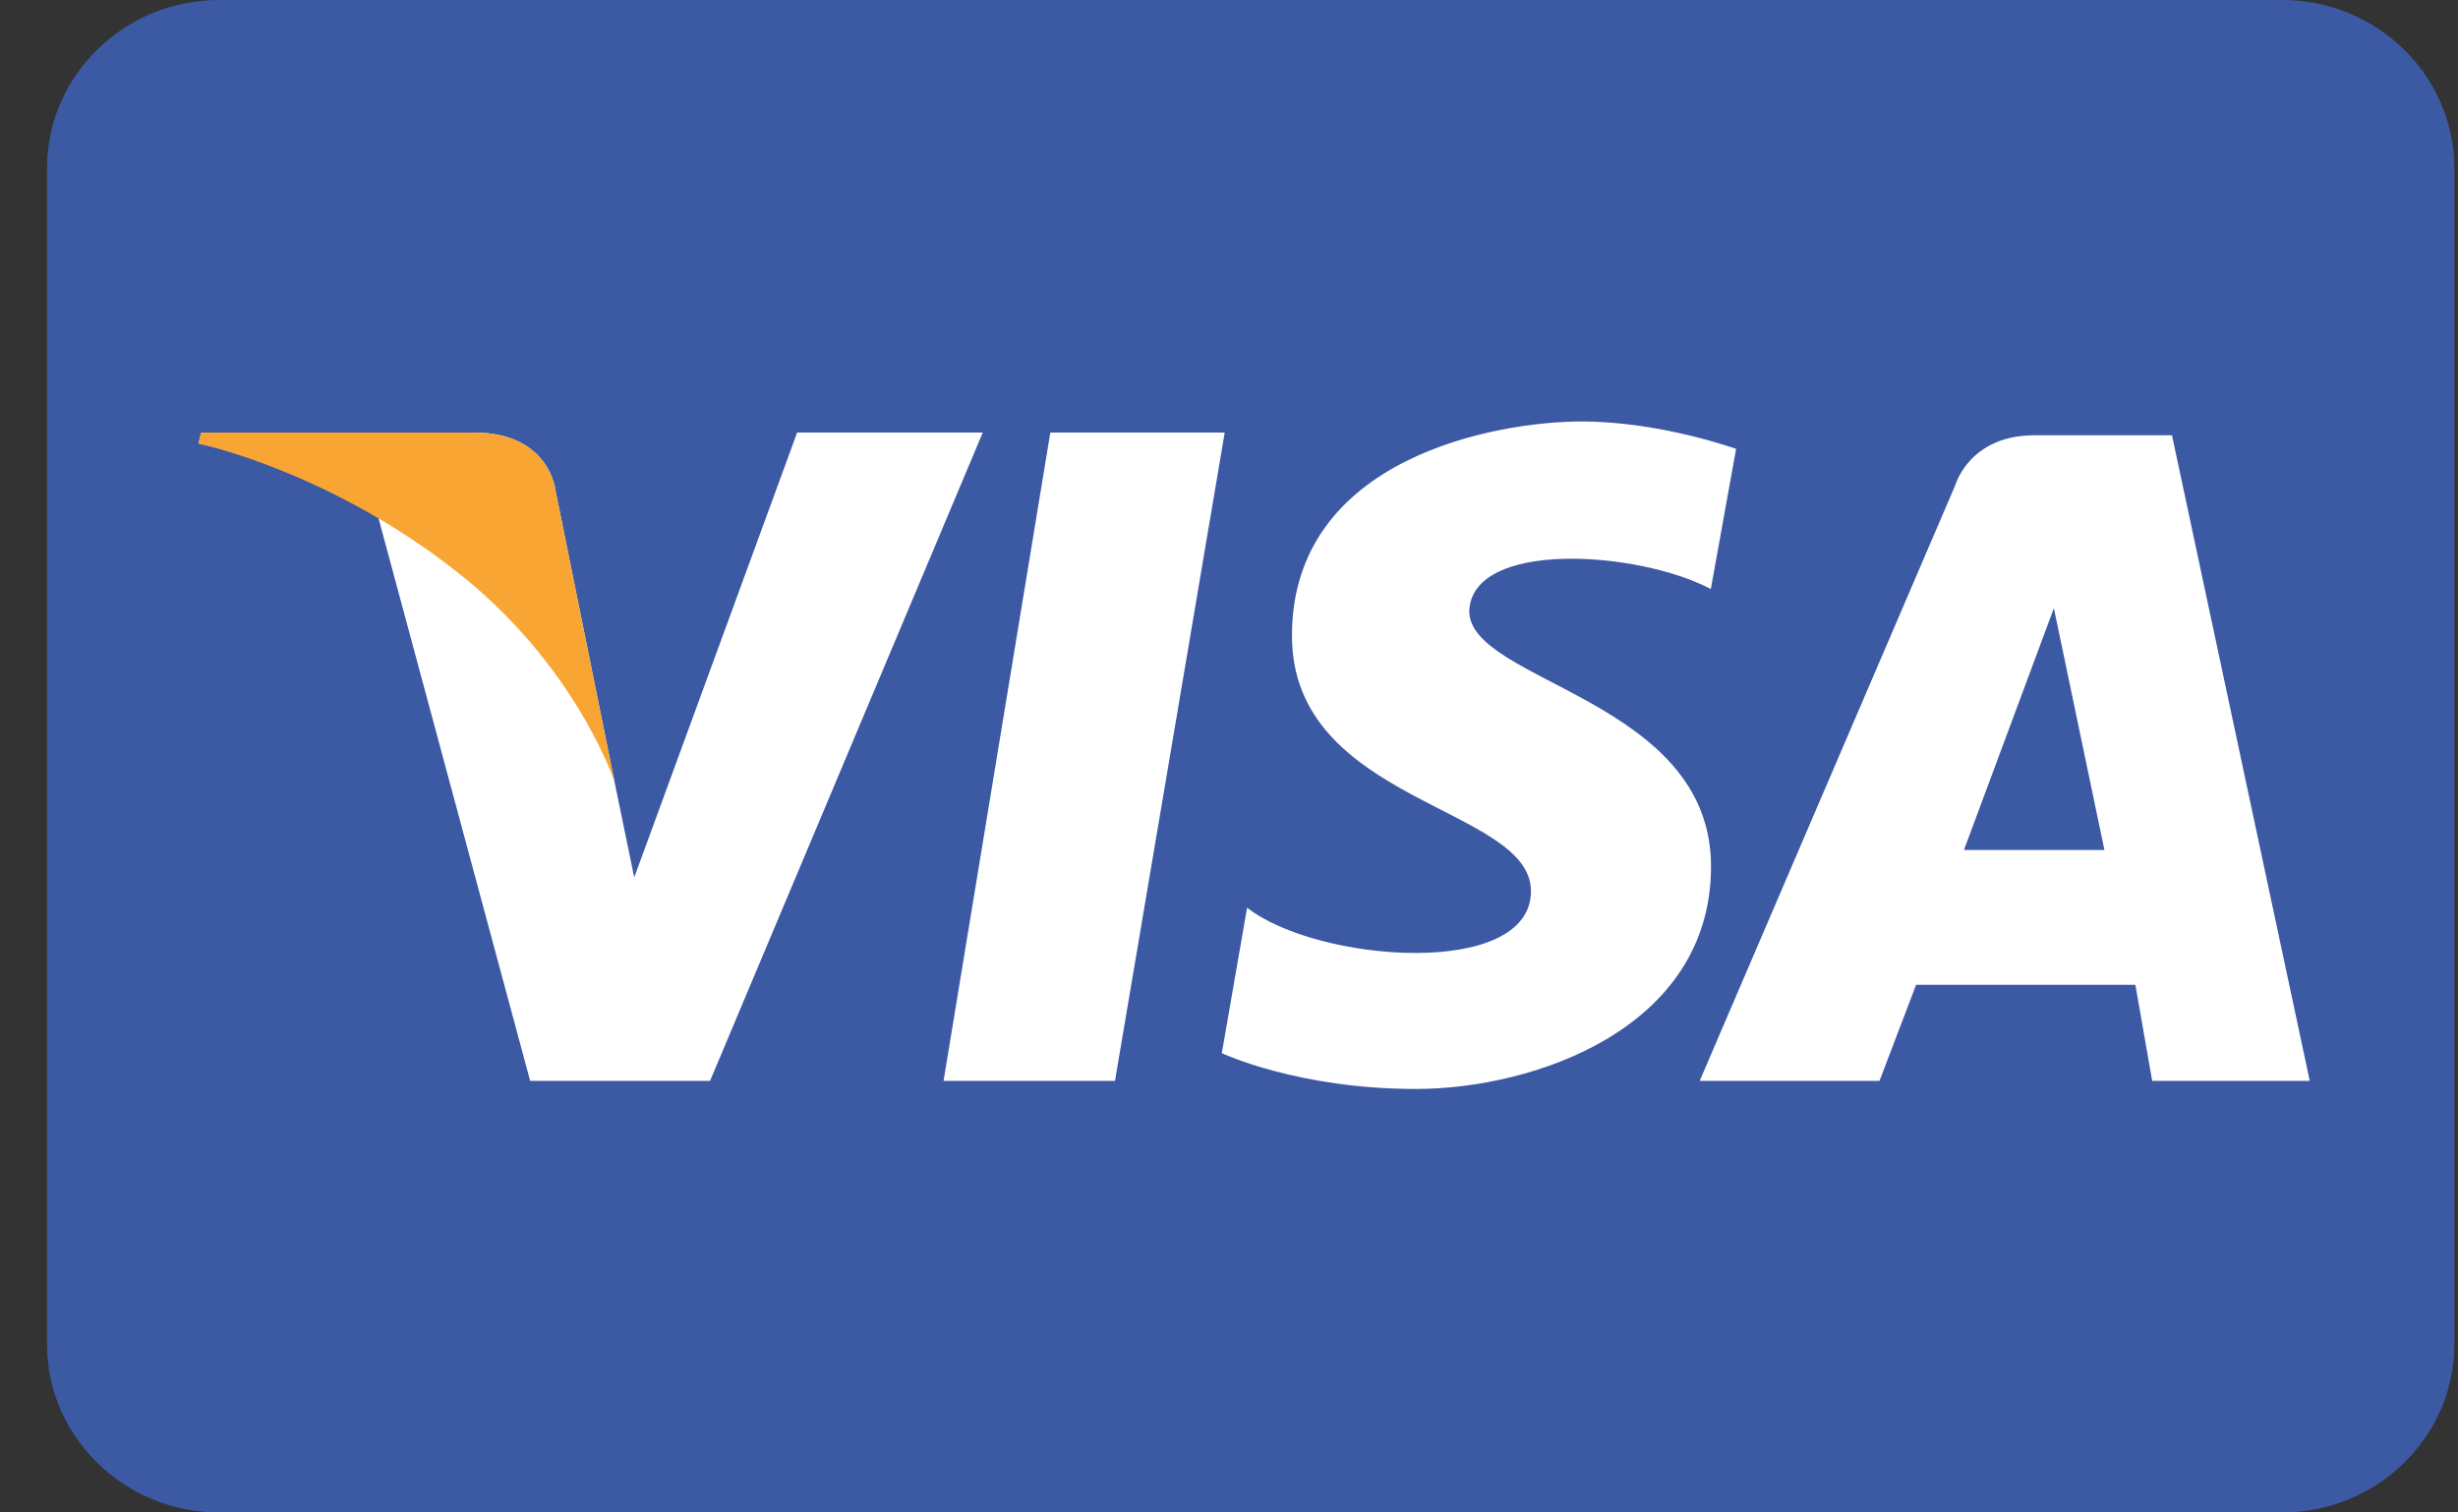
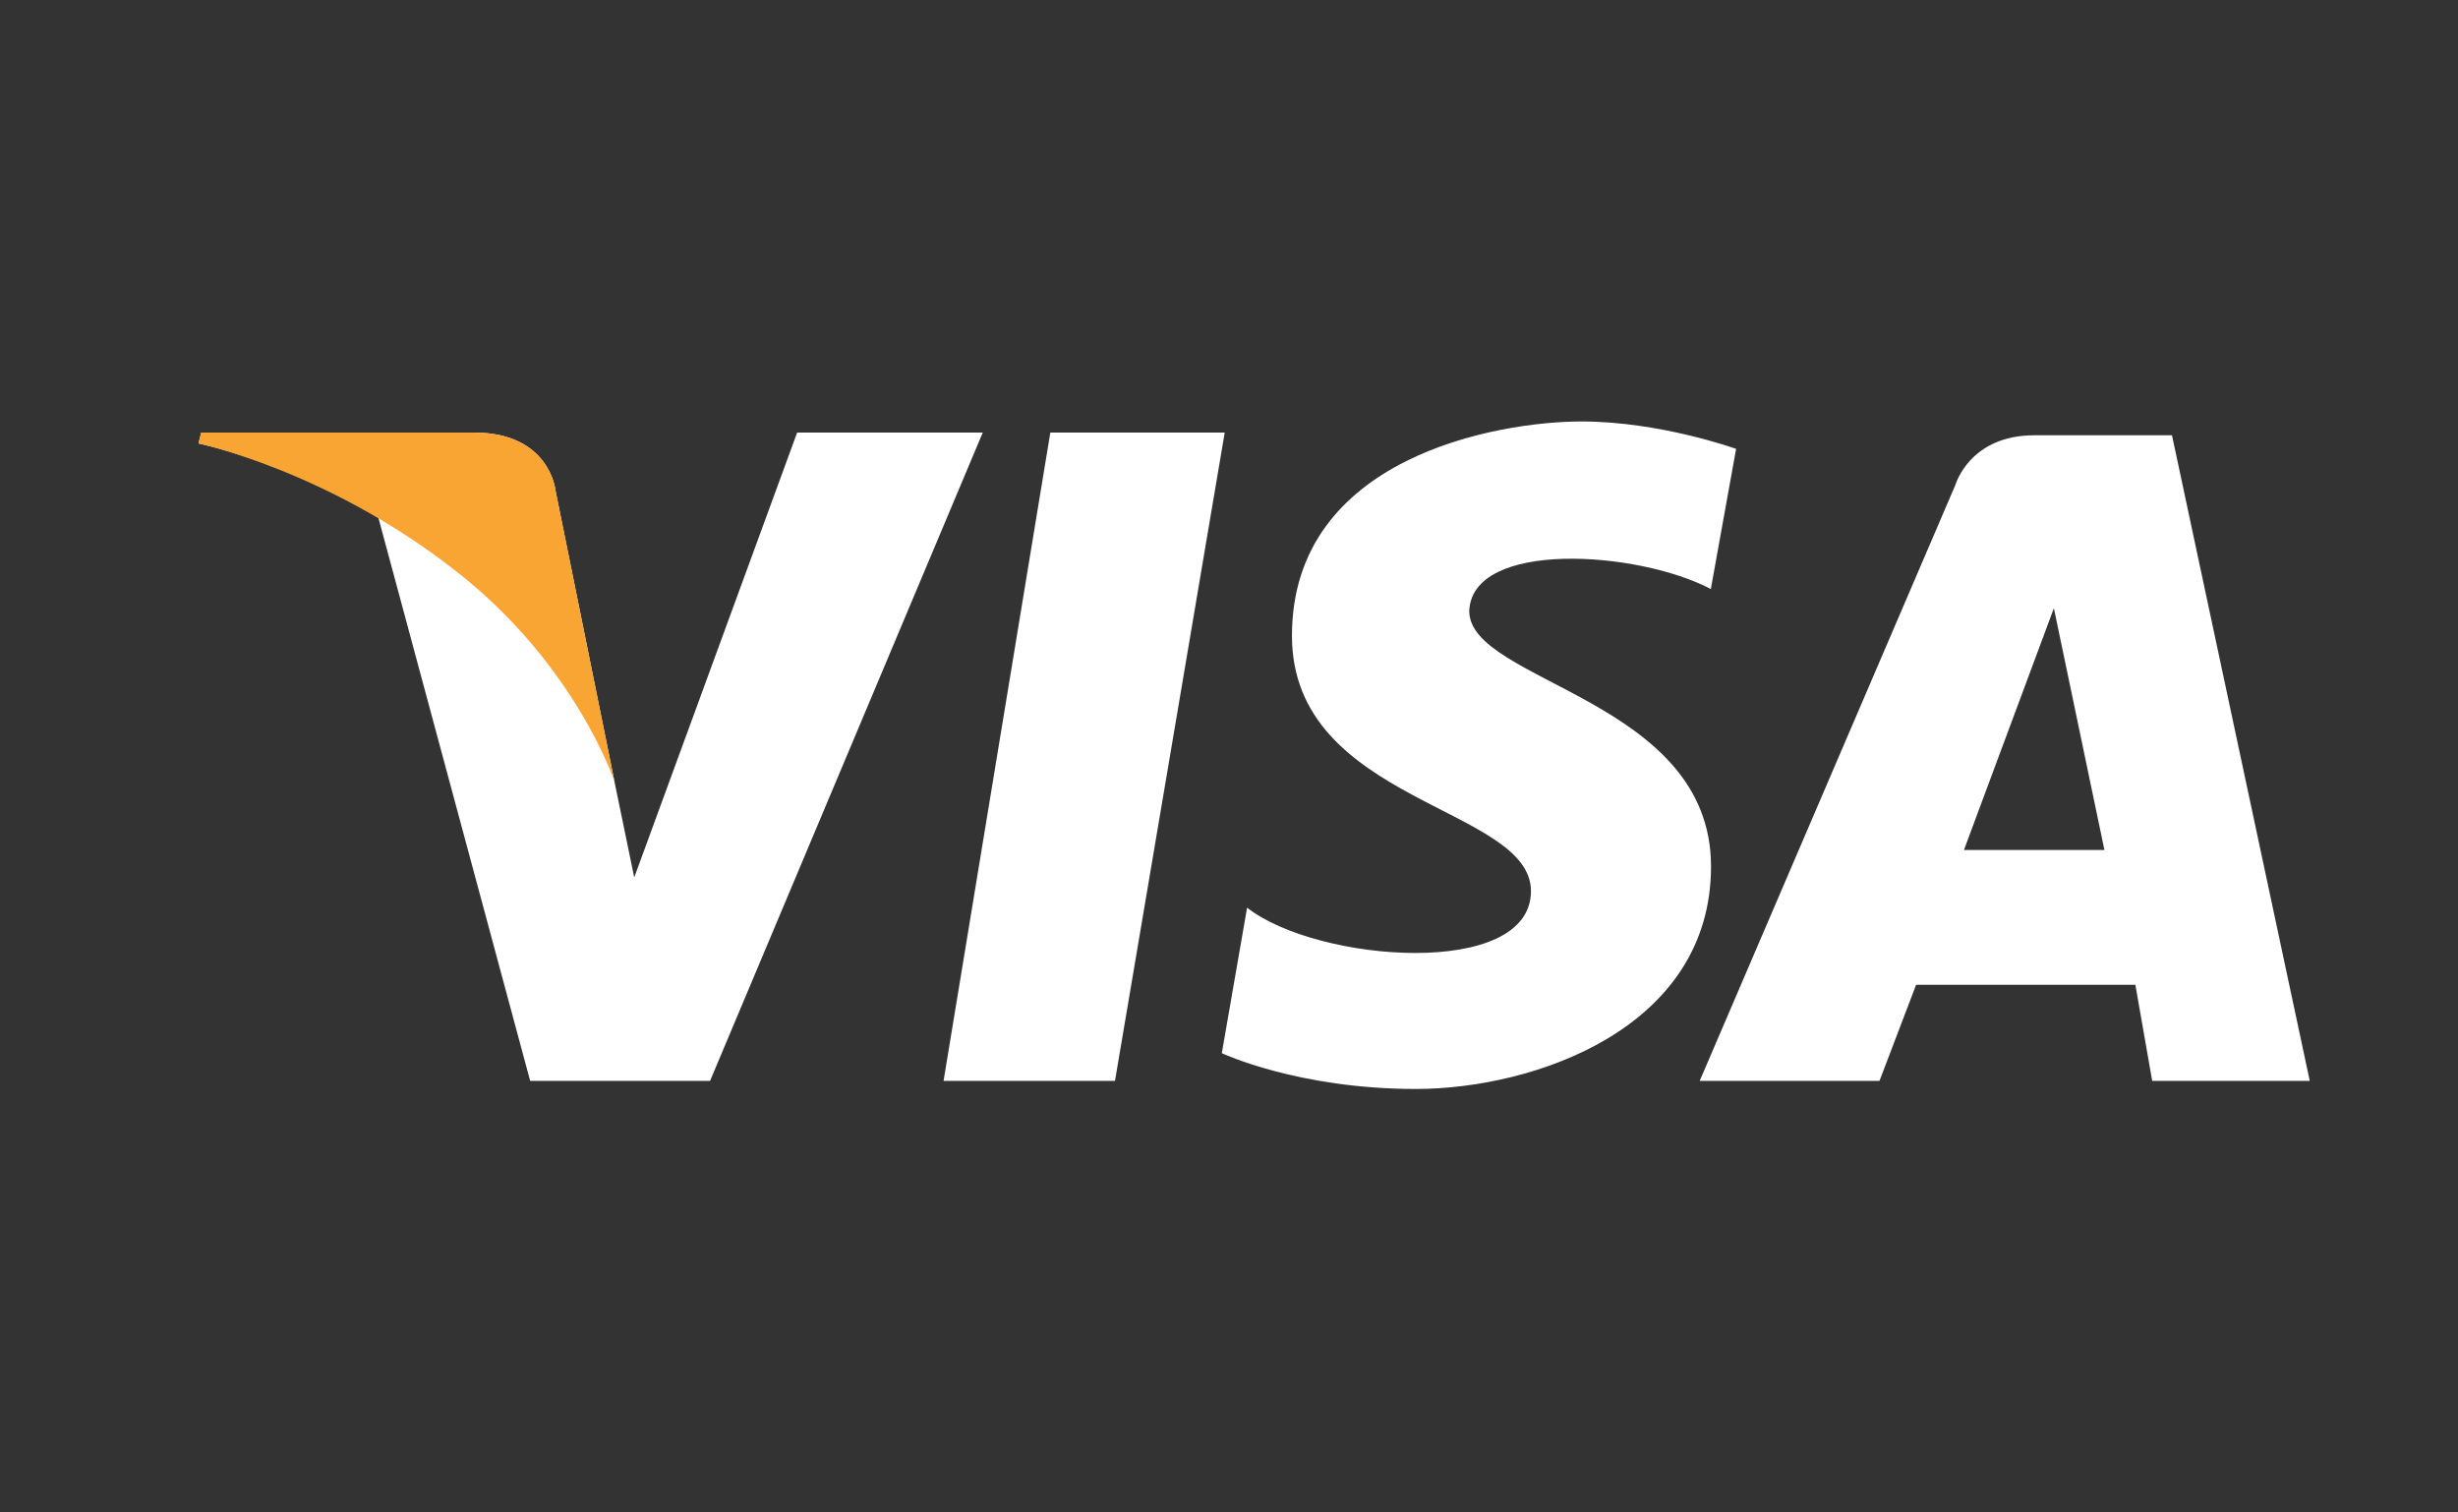
<svg xmlns="http://www.w3.org/2000/svg" width="39" height="24" viewBox="0 0 39 24" fill="none">
  <rect x="0" y="0" width="39" height="24" fill="#333333" stroke="none" />
-   <path d="M36.214 24H3.474C1.973 24 0.746 22.8 0.746 21.333V2.667C0.746 1.2 1.973 0 3.474 0H36.214C37.714 0 38.942 1.2 38.942 2.667V21.333C38.942 22.8 37.714 24 36.214 24Z" fill="#3C59A4" />
  <path d="M17.691 17.152H14.971L16.665 6.864H19.432L17.691 17.152ZM12.649 6.861L10.063 13.923L9.749 12.4L8.813 7.779C8.813 7.779 8.723 6.864 7.52 6.864H3.193L3.149 7.037C3.149 7.037 4.486 7.299 6.003 8.213L8.412 17.152H11.266L15.593 6.864H12.649V6.861ZM34.148 17.152H36.648L34.462 6.907H32.277C31.251 6.907 31.027 7.691 31.027 7.691L26.968 17.152H29.821L30.402 15.627H33.881L34.148 17.152ZM31.161 13.488L32.588 9.651L33.39 13.488H31.161ZM27.145 9.347L27.546 7.123C27.546 7.123 26.343 6.688 25.093 6.688C23.756 6.688 20.499 7.256 20.499 10.088C20.499 12.747 24.291 12.792 24.291 14.141C24.291 15.536 20.9 15.275 19.787 14.403L19.386 16.712C19.386 16.712 20.589 17.28 22.463 17.28C24.337 17.28 27.148 16.32 27.148 13.749C27.148 11.091 23.312 10.829 23.312 9.696C23.355 8.563 25.985 8.736 27.145 9.347Z" fill="white" />
  <path d="M9.749 12.4L8.813 7.779C8.813 7.779 8.723 6.864 7.52 6.864H3.193L3.149 7.037C3.149 7.037 5.201 7.472 7.209 9.043C9.127 10.525 9.749 12.4 9.749 12.4Z" fill="#F8A534" />
</svg>